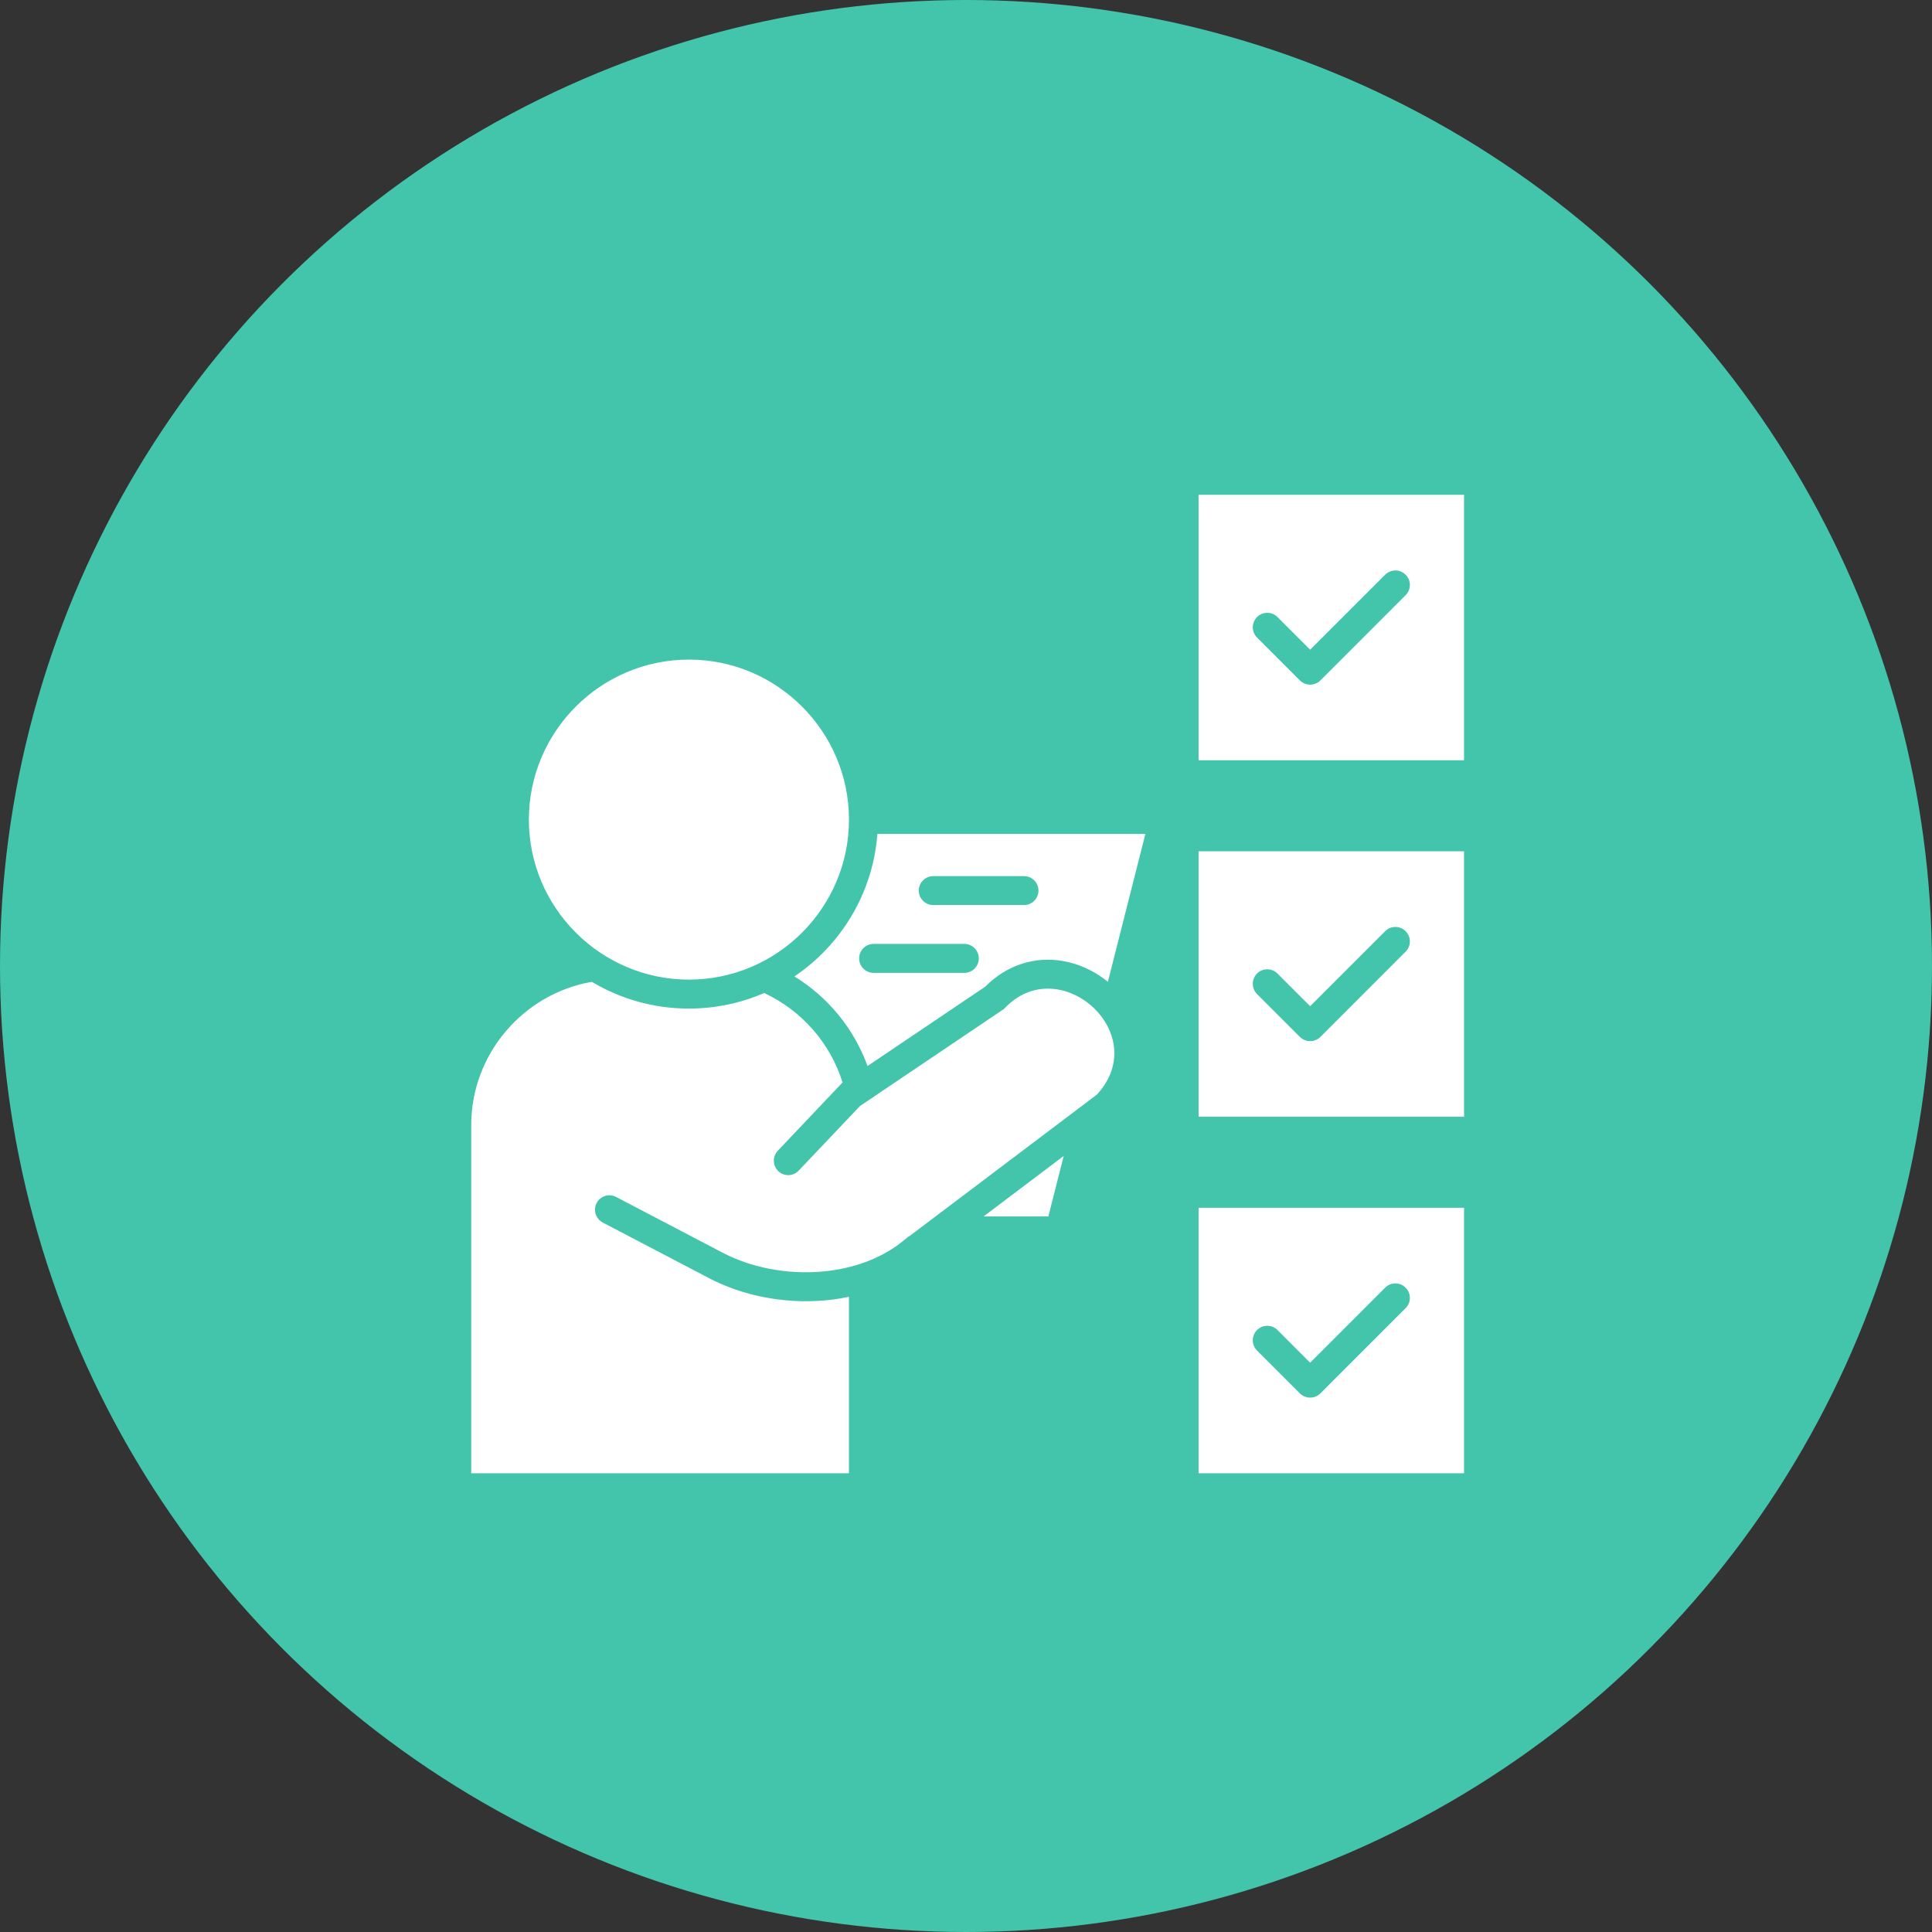
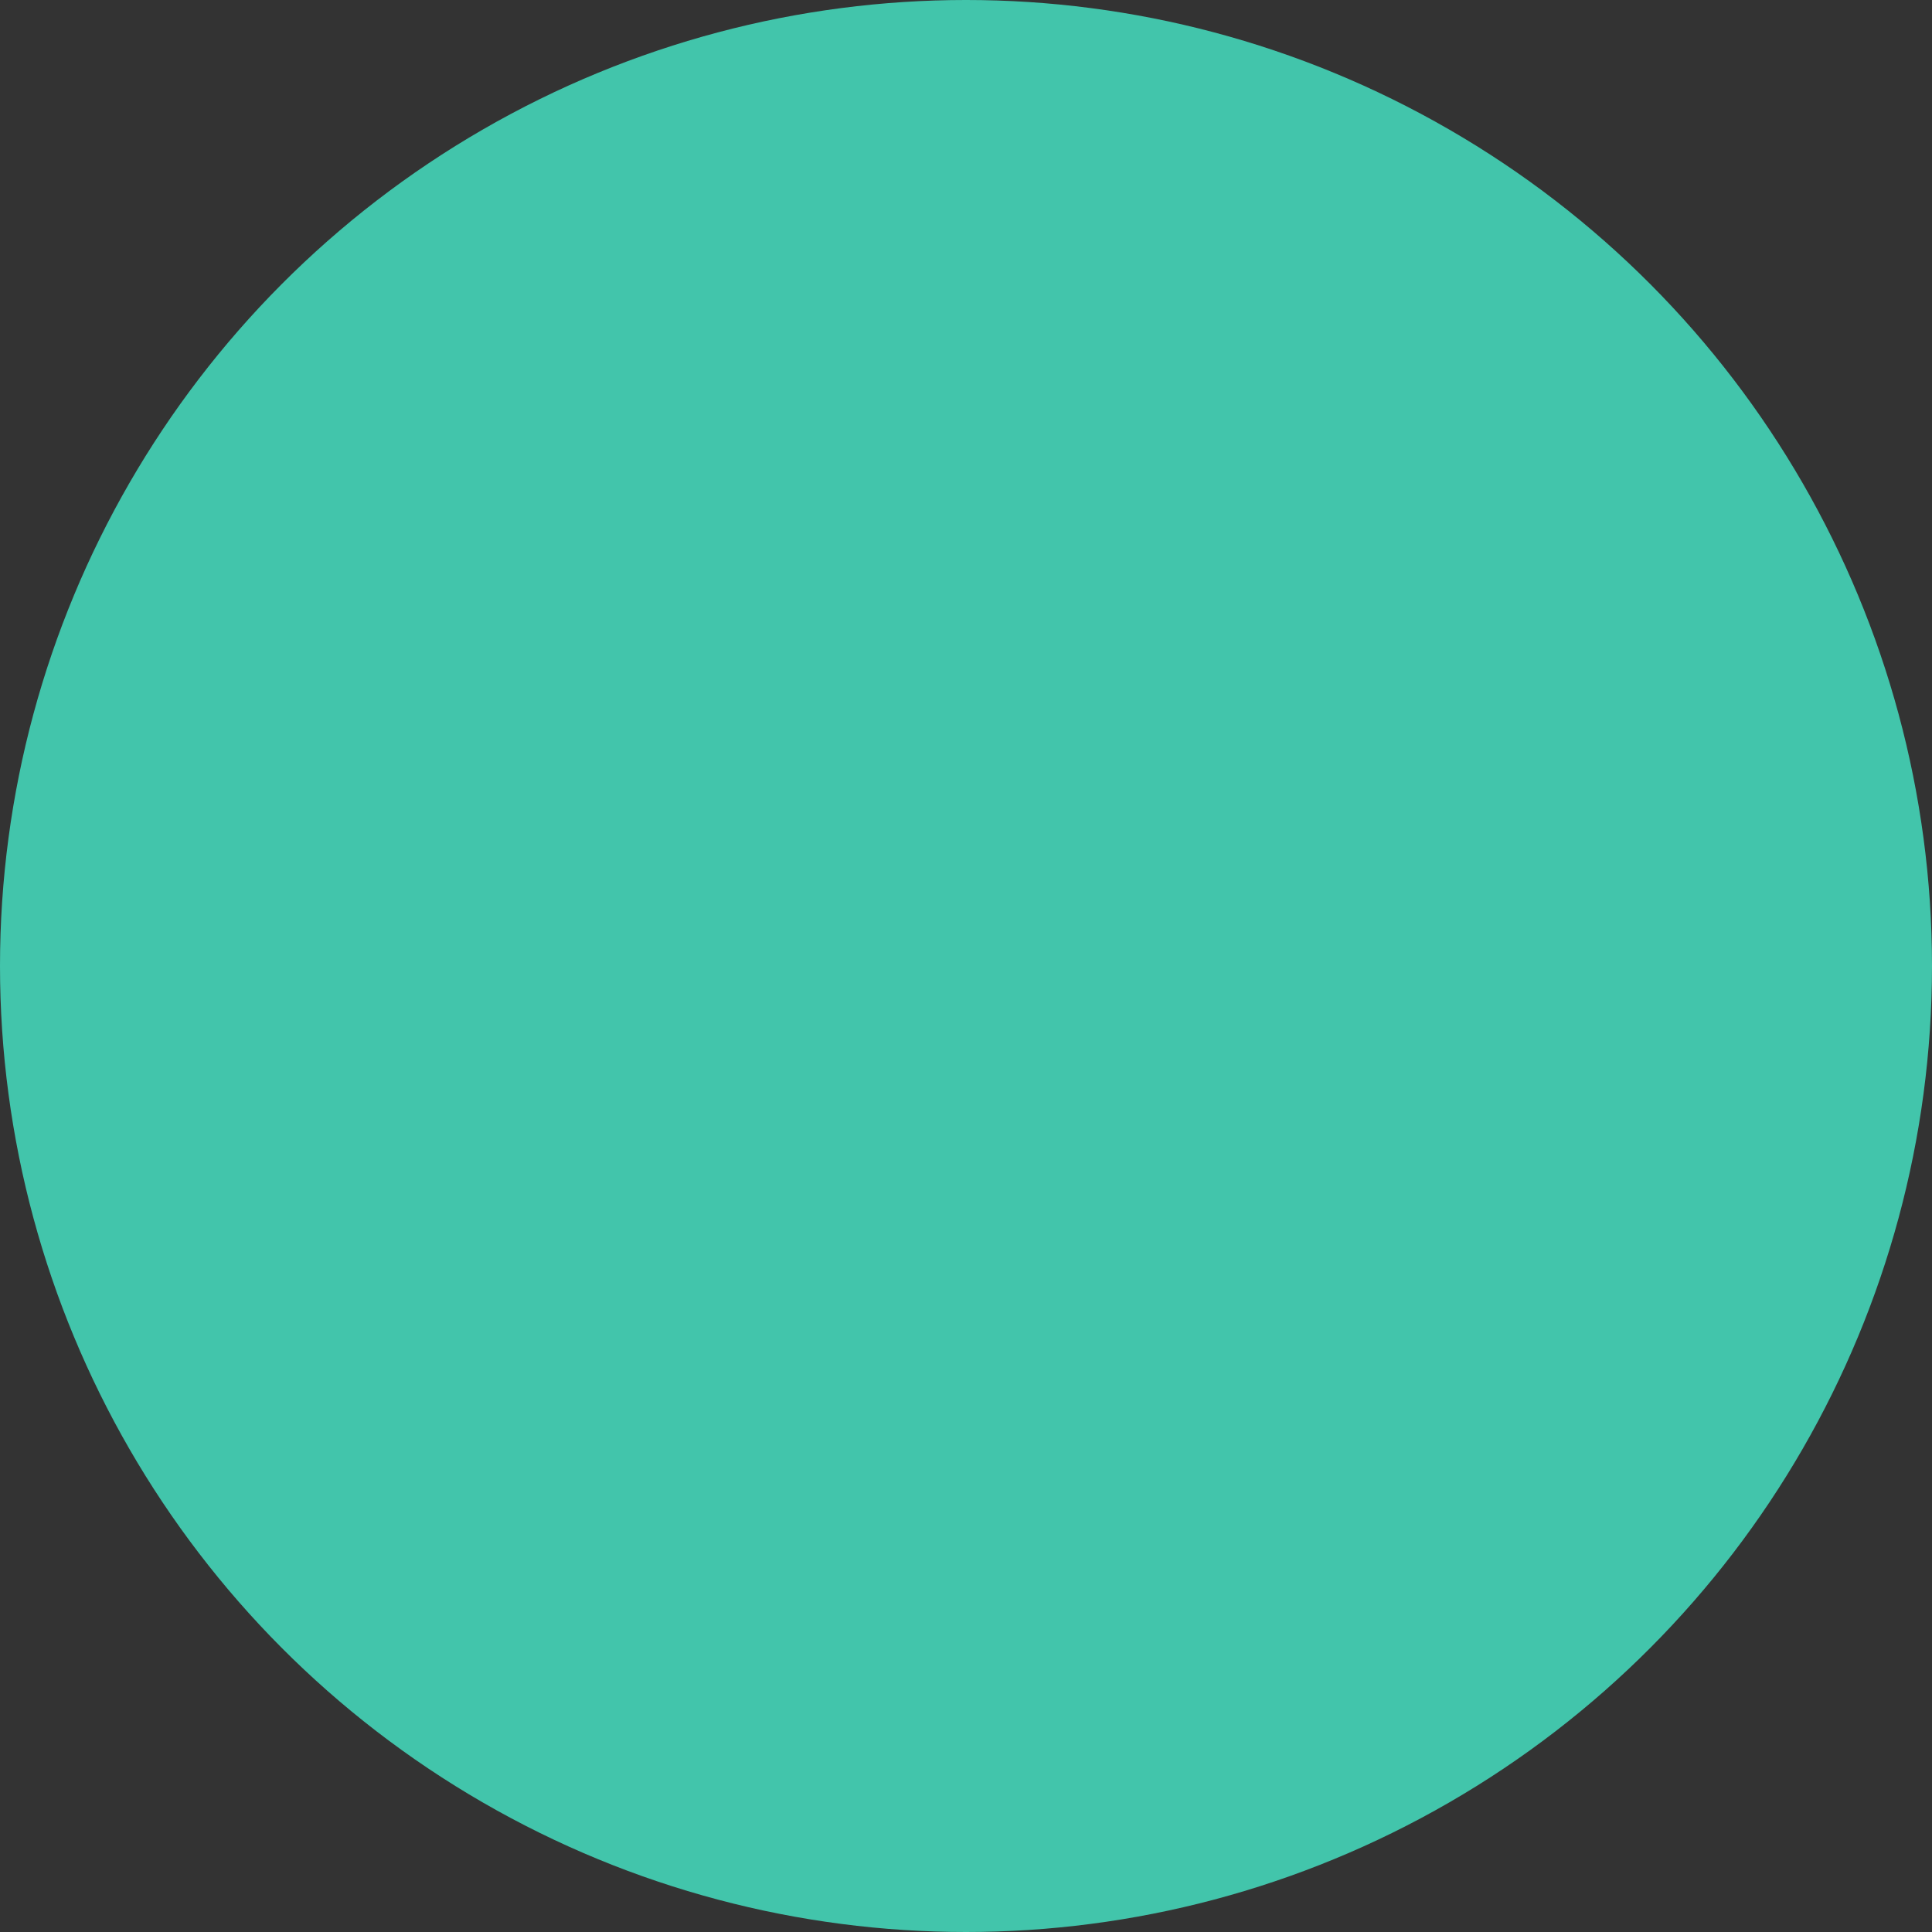
<svg xmlns="http://www.w3.org/2000/svg" width="82" height="82" viewBox="0 0 82 82" fill="none">
  <rect x="0" y="0" width="82" height="82" fill="#333333" stroke="none" />
  <circle cx="41" cy="41" r="41" fill="#42C5AB" />
-   <path fill-rule="evenodd" clip-rule="evenodd" d="M33.718 41.443C35.156 42.326 36.251 43.673 36.821 45.245L41.818 41.876C42.694 40.993 43.869 40.572 45.113 40.788C45.79 40.905 46.43 41.202 46.967 41.627C46.985 41.642 47.005 41.657 47.022 41.672L48.614 35.393H37.239C37.05 37.911 35.698 40.106 33.718 41.442V41.443ZM40.93 41.291H37.08C36.741 41.291 36.465 41.017 36.465 40.677C36.465 40.336 36.742 40.062 37.08 40.062H40.93C41.27 40.062 41.544 40.339 41.544 40.677C41.544 41.015 41.27 41.291 40.93 41.291ZM39.611 37.185H43.461C43.801 37.185 44.075 37.459 44.075 37.8C44.075 38.141 43.801 38.414 43.461 38.414H39.611C39.273 38.414 38.996 38.138 38.996 37.8C38.996 37.462 39.273 37.185 39.611 37.185ZM41.746 51.629L45.148 49.061L44.496 51.629H41.746ZM50.871 21V32.268H62.139V21H50.871ZM59.658 25.261L56.042 28.879C55.801 29.118 55.413 29.118 55.171 28.879L53.352 27.058C53.113 26.819 53.113 26.431 53.352 26.189C53.591 25.951 53.982 25.951 54.22 26.189L55.607 27.576L58.79 24.393C59.031 24.152 59.419 24.152 59.658 24.393C59.9 24.632 59.9 25.023 59.658 25.261V25.261ZM50.871 47.399H62.139V36.131H50.871V47.399ZM53.352 41.319C53.591 41.081 53.982 41.081 54.22 41.319L55.607 42.706L58.79 39.523C59.031 39.282 59.419 39.282 59.658 39.523C59.9 39.762 59.9 40.153 59.658 40.392L56.042 44.01C55.801 44.249 55.413 44.249 55.171 44.01L53.352 42.191C53.113 41.95 53.113 41.562 53.352 41.32V41.319ZM50.871 62.53H62.139V51.262H50.871V62.53ZM53.352 56.45C53.591 56.212 53.982 56.212 54.22 56.45L55.607 57.837L58.79 54.653C59.031 54.412 59.419 54.412 59.658 54.653C59.9 54.892 59.9 55.283 59.658 55.522L56.042 59.14C55.801 59.379 55.413 59.379 55.171 59.14L53.352 57.321C53.113 57.08 53.113 56.692 53.352 56.45ZM46.558 46.456L38.621 52.449C38.572 52.473 38.524 52.503 38.482 52.544C38.434 52.583 38.385 52.626 38.335 52.666L38.204 52.767C38.147 52.81 38.09 52.852 38.032 52.895C37.128 53.524 36.011 53.878 34.853 53.972C33.398 54.091 31.892 53.81 30.661 53.163L26.149 50.802C25.848 50.645 25.48 50.76 25.323 51.061C25.166 51.359 25.283 51.73 25.582 51.887L30.093 54.249C31.534 55.003 33.279 55.336 34.956 55.197C35.317 55.167 35.678 55.114 36.032 55.04V62.53H20V47.755C20 44.72 22.222 42.176 25.119 41.671C26.324 42.392 27.732 42.807 29.24 42.807C30.375 42.807 31.455 42.571 32.433 42.146C34.013 42.88 35.238 44.261 35.76 45.943L33.011 48.842C32.779 49.086 32.789 49.474 33.033 49.708C33.279 49.941 33.667 49.932 33.898 49.685L36.501 46.943L42.613 42.822C44.928 40.308 48.959 43.847 46.558 46.455V46.456ZM22.447 34.787C22.447 31.047 25.497 27.995 29.241 27.995C32.984 27.995 36.033 31.046 36.033 34.787C36.033 38.528 32.982 41.578 29.241 41.578C25.5 41.578 22.447 38.528 22.447 34.787Z" fill="white" />
</svg>